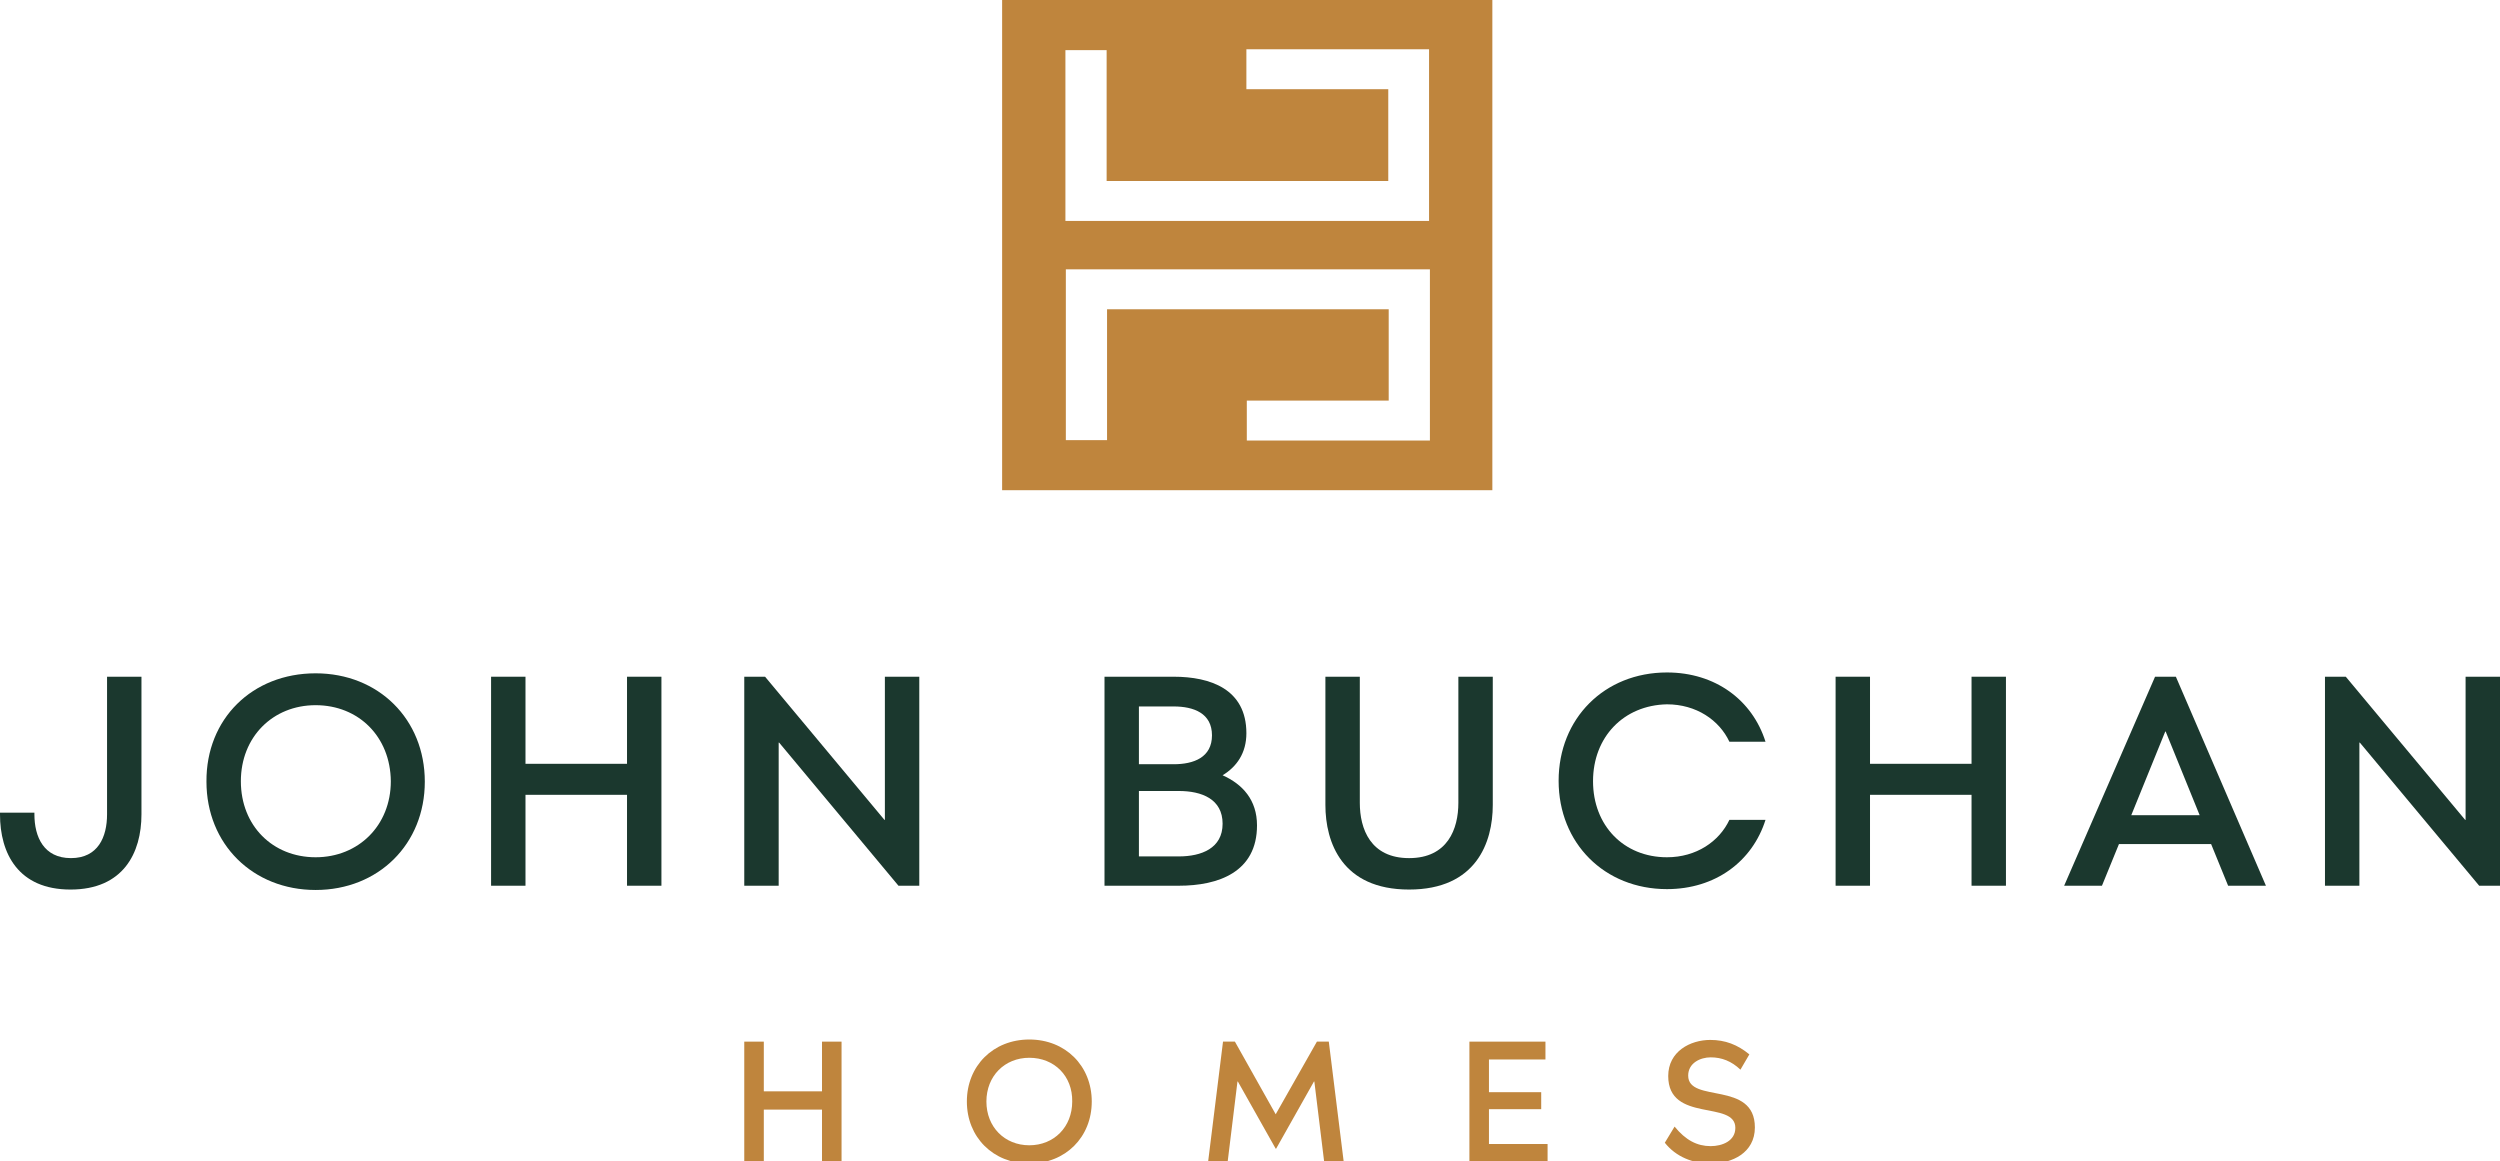
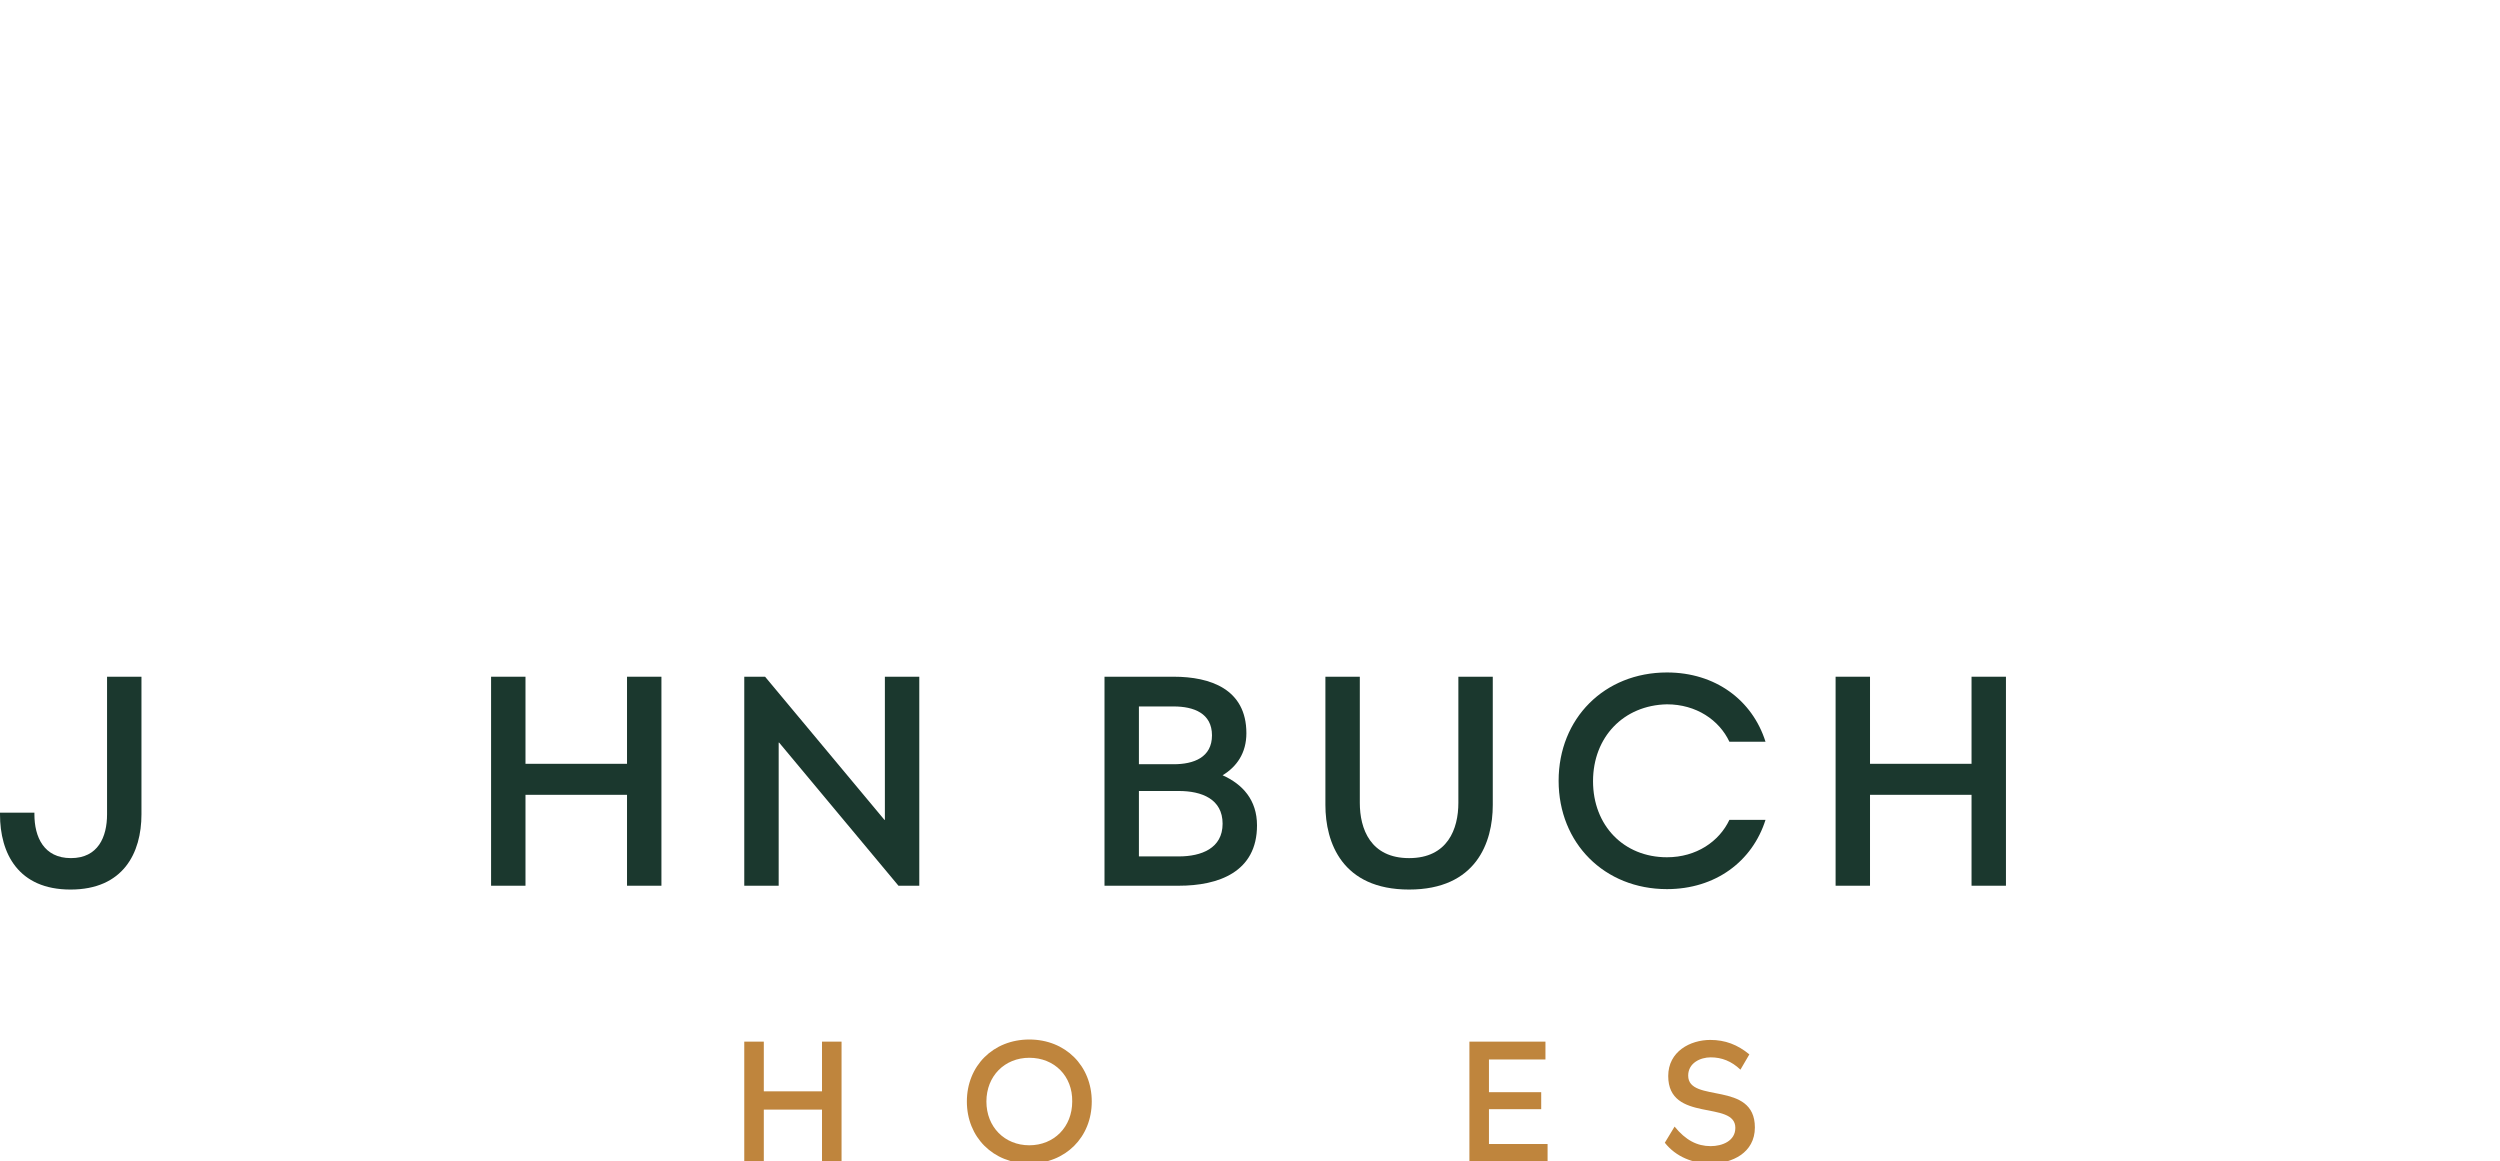
<svg xmlns="http://www.w3.org/2000/svg" version="1.1" id="Logo" x="0px" y="0px" viewBox="0 0 588.5 273.4" style="enable-background:new 0 0 588.5 273.4;" xml:space="preserve">
  <style type="text/css"> .st0{fill:#1B382E;} .st1{fill:#BF853D;} </style>
  <g id="Logo-2">
    <g id="Text">
      <g id="John_Buchan">
        <g>
          <path class="st0" d="M25.2,191.7v-32.4h8.1v32.4c0,9.1-4.3,17.7-16.7,17.7C4.3,209.4,0,200.9,0,191.7v-0.4h8.1v0.4 c0,5.3,2.2,10.3,8.6,10.3C23.1,202,25.2,197,25.2,191.7L25.2,191.7z" />
-           <path class="st0" d="M74.3,158.5c14.8,0,25.7,10.8,25.7,25.5c0,14.7-10.9,25.5-25.7,25.5c-14.8,0-25.7-10.8-25.7-25.5 C48.5,169.2,59.4,158.5,74.3,158.5z M74.3,166c-10.1,0-17.6,7.5-17.6,17.9c0,10.5,7.5,17.9,17.6,17.9c10.1,0,17.7-7.5,17.7-17.9 C91.9,173.4,84.4,166,74.3,166z" />
          <path class="st0" d="M115.6,159.3h8.1v20.5h23.9v-20.5h8.1v49.2h-8.1v-21.4h-23.9v21.4h-8.1V159.3L115.6,159.3z" />
          <path class="st0" d="M208.2,193h0.1v-33.7h8.1v49.2h-4.9l-28.1-33.7h-0.1v33.7h-8.1v-49.2h4.9L208.2,193L208.2,193z" />
          <path class="st0" d="M260,159.3h16.3c8.6,0,17.1,2.9,17.1,13.3c0,4.7-2.3,7.9-5.6,9.9c4.7,2.1,8.1,5.8,8.1,11.8 c0,11-9.1,14.2-18.4,14.2H260V159.3L260,159.3z M268.1,166.3v13.6h8.2c4.7,0,9-1.6,9-6.8c0-5.2-4.3-6.8-9-6.8H268.1z M268.1,201.6h9.4c5.3,0,10.3-1.9,10.3-7.7s-4.9-7.7-10.3-7.7h-9.4V201.6z" />
          <path class="st0" d="M343.3,159.3h8.1v30.2c0,8.8-3.9,19.9-19.7,19.9S312,198.3,312,189.5v-30.2h8.1V189c0,6.1,2.5,13,11.6,13 c9.1,0,11.6-6.9,11.6-13V159.3z" />
          <path class="st0" d="M375,183.9c0,10.4,7.2,17.9,17.4,17.9c6.9,0,12.3-3.7,14.7-8.8h8.5c-3.1,9.8-11.8,16.3-23.2,16.3 c-14.7,0-25.5-10.8-25.5-25.5c0-14.7,10.8-25.5,25.5-25.5c11.4,0,20.1,6.5,23.2,16.3h-8.5c-2.4-5.1-7.8-8.8-14.7-8.8 C382.2,166,375,173.5,375,183.9z" />
          <path class="st0" d="M432.1,159.3h8.1v20.5h23.9v-20.5h8.1v49.2h-8.1v-21.4h-23.9v21.4h-8.1V159.3L432.1,159.3z" />
-           <path class="st0" d="M507.3,159.3h4.9l21.2,49.2h-8.9l-4-9.8h-21.7l-4,9.8h-8.9L507.3,159.3L507.3,159.3z M517.8,191.9l-8-19.7 h-0.1l-8,19.7H517.8z" />
-           <path class="st0" d="M580.3,193h0.1v-33.7h8.1v49.2h-4.9l-28.1-33.7h-0.1v33.7h-8.1v-49.2h4.9L580.3,193L580.3,193z" />
        </g>
      </g>
      <g id="Homes">
        <path class="st1" d="M175.2,245.2h4.6v11.7h13.7v-11.7h4.6v28.2h-4.6v-12.2h-13.7v12.2h-4.6V245.2z" />
        <path class="st1" d="M242.3,244.7c8.5,0,14.7,6.2,14.7,14.6c0,8.4-6.2,14.6-14.7,14.6s-14.7-6.2-14.7-14.6 C227.6,250.9,233.8,244.7,242.3,244.7z M242.3,249c-5.8,0-10.1,4.3-10.1,10.3c0,6,4.3,10.3,10.1,10.3c5.8,0,10.1-4.3,10.1-10.3 C252.5,253.3,248.2,249,242.3,249z" />
-         <path class="st1" d="M300.3,262.3l9.7-17.1h2.8l3.5,28.2h-4.6l-2.3-18.8h-0.1l-8.9,15.8h-0.1l-8.9-15.8h-0.1l-2.3,18.8h-4.6 l3.5-28.2h2.8L300.3,262.3L300.3,262.3z" />
        <path class="st1" d="M350.5,269.3h13.8v4.1h-18.4v-28.2h17.9v4.2h-13.3v7.7h12.3v4h-12.3L350.5,269.3L350.5,269.3z" />
        <path class="st1" d="M408.5,265.5c0-6.6-15.8-1.1-15.8-12.2c0-5.8,5.2-8.5,9.9-8.5c3.5,0,6.4,1.1,9.2,3.4l-2.1,3.6 c-2.1-2-4.4-2.9-7-2.9c-2.4,0-5.3,1.3-5.3,4.3c0,6.6,15.7,1.1,15.7,12.2c0,6-5.4,8.5-10.4,8.5c-4.2,0-8.2-1.6-10.8-4.9l2.3-3.8 c2.6,3.2,5.3,4.6,8.5,4.6C405.4,269.8,408.5,268.6,408.5,265.5L408.5,265.5z" />
      </g>
    </g>
    <g id="Icon">
-       <path class="st1" d="M235.9,0v115.4h115.4V0H235.9L235.9,0z M336.5,103.7h-43v-9.4h33.4V72.8h-66.3v30.8h-9.7V63.4h85.7V103.7 L336.5,103.7z M336.5,52h-85.7V11.8h9.7v30.8h66.3V21h-33.4v-9.4h43V52z" />
-     </g>
+       </g>
  </g>
</svg>